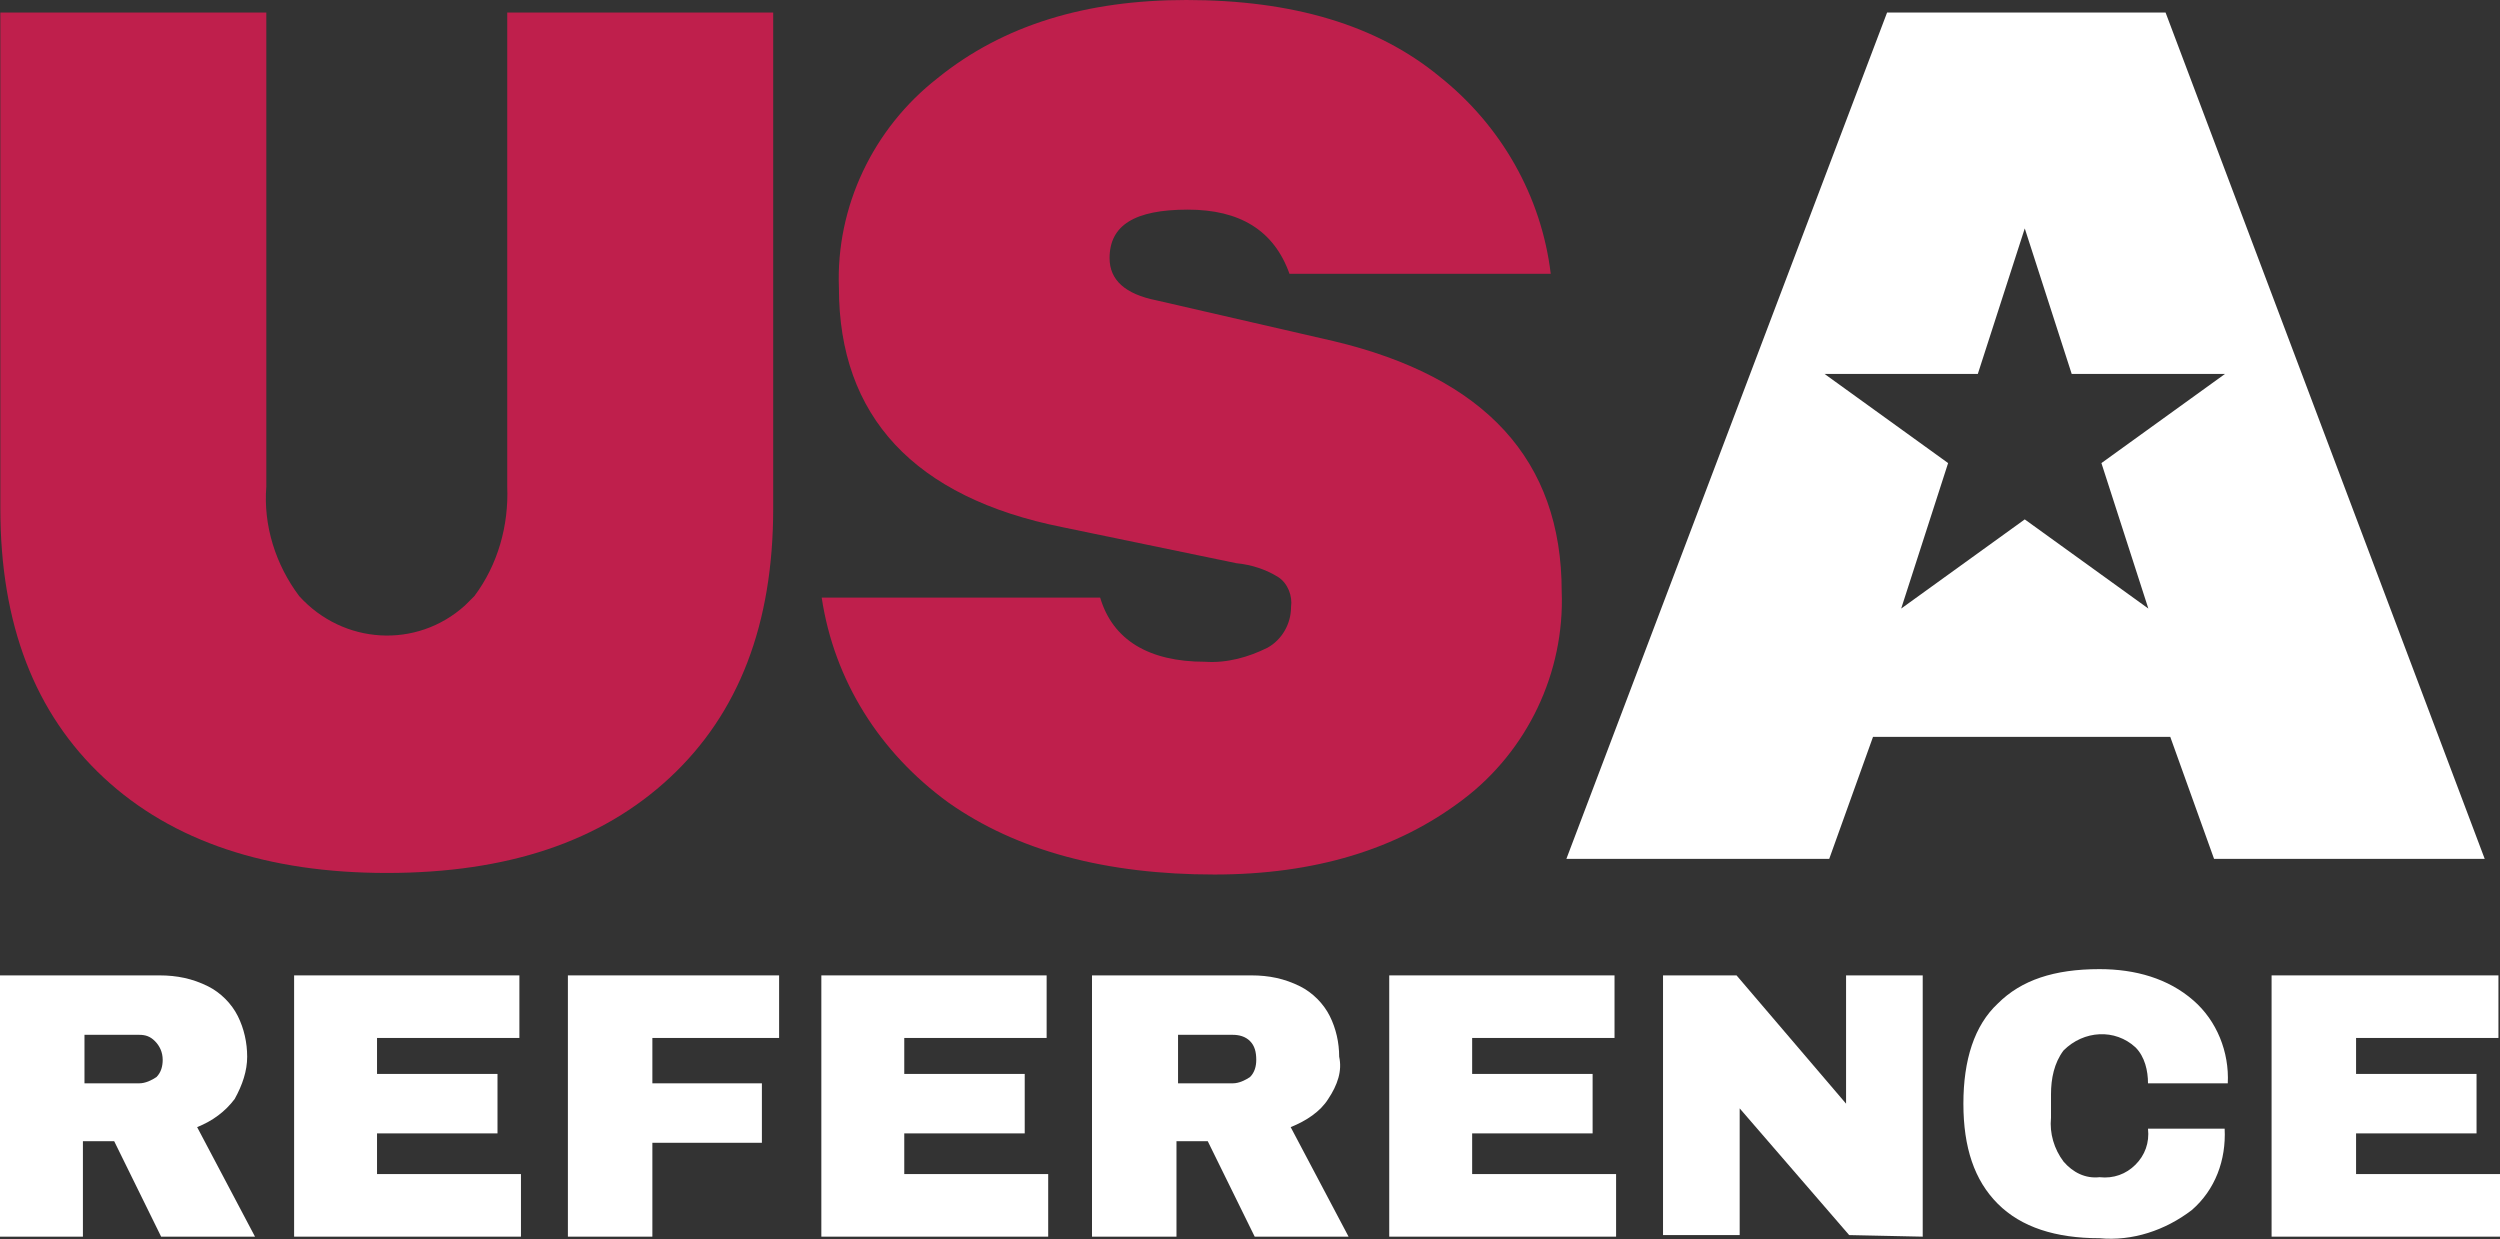
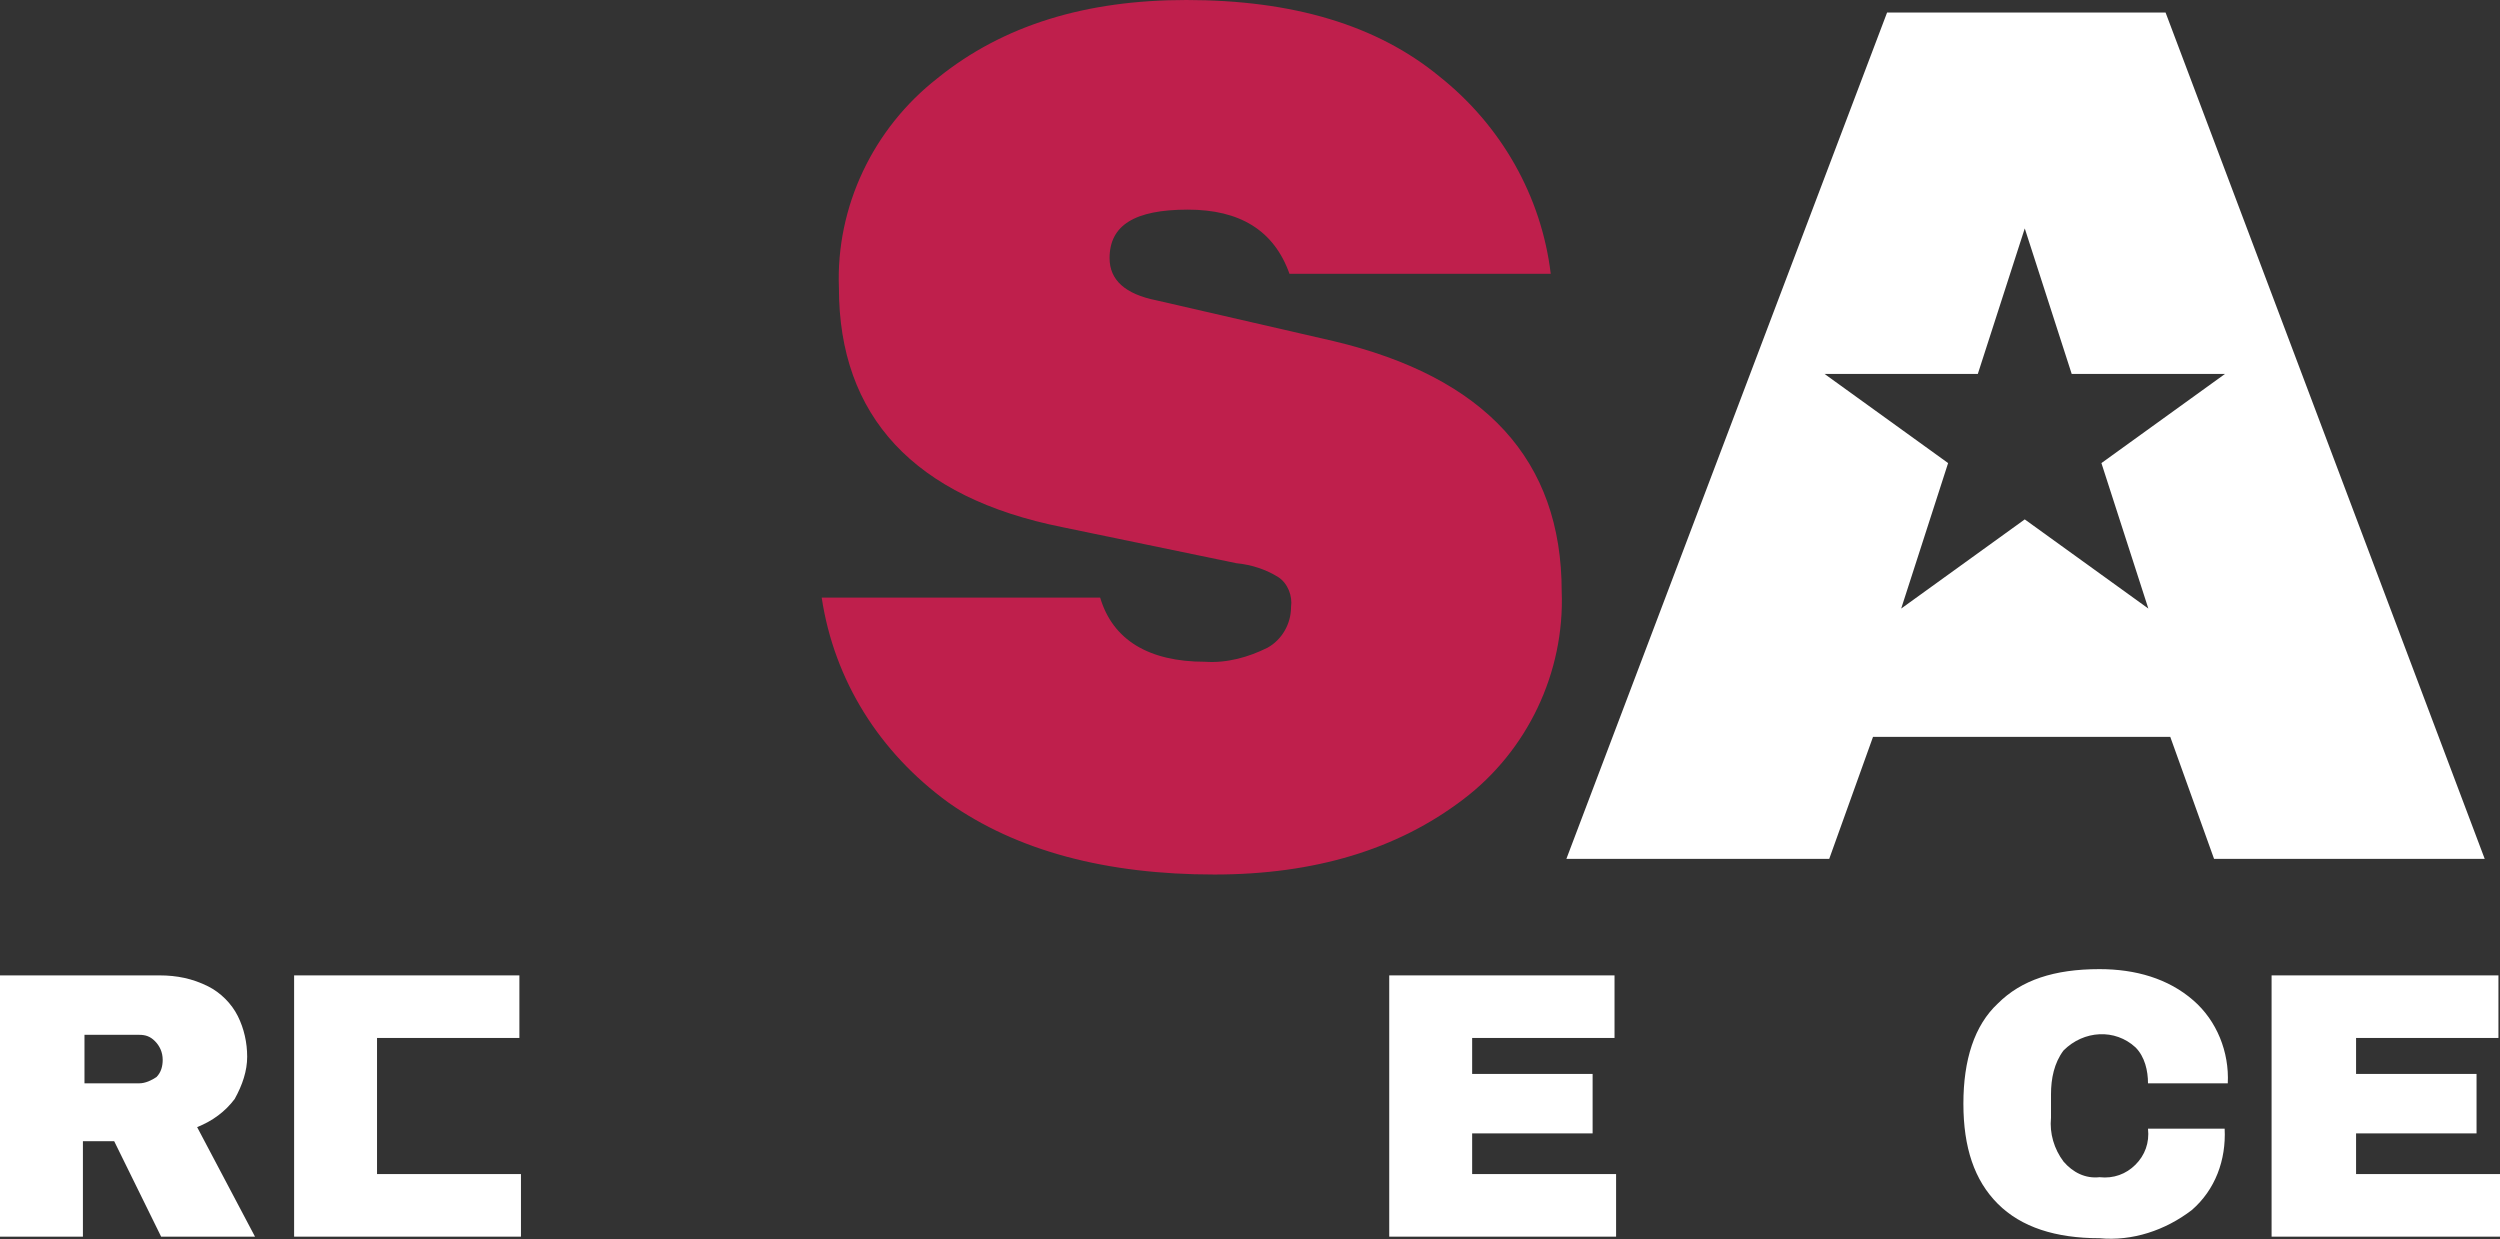
<svg xmlns="http://www.w3.org/2000/svg" width="115" height="57" viewBox="0 0 115 57" fill="none">
  <rect x="0" y="0" width="115" height="57" fill="#333333" stroke="none" />
  <path d="M10.795 50.553C10.363 51.129 9.787 51.56 9.068 51.848L11.73 56.886H7.412L5.253 52.496H3.814V56.886H0V44.868H7.34C8.132 44.868 8.852 45.012 9.571 45.371C10.147 45.659 10.651 46.163 10.939 46.739C11.226 47.315 11.37 47.962 11.37 48.61C11.37 49.258 11.155 49.905 10.795 50.553ZM7.125 47.89C6.909 47.674 6.693 47.602 6.405 47.602H3.886V49.833H6.405C6.693 49.833 6.981 49.689 7.197 49.545C7.412 49.33 7.484 49.042 7.484 48.754C7.484 48.394 7.34 48.106 7.125 47.89Z" fill="white" />
-   <path d="M13.529 44.868H23.892V47.746H17.343V49.401H22.885V52.136H17.343V54.007H23.964V56.886H13.529V44.868Z" fill="white" />
-   <path d="M26.123 44.868H35.839V47.746H30.009V49.833H35.047V52.568H30.009V56.886H26.123V44.868Z" fill="white" />
-   <path d="M37.782 44.868H48.145V47.746H41.596V49.401H47.137V52.136H41.596V54.007H48.217V56.886H37.782V44.868Z" fill="white" />
-   <path d="M61.098 50.553C60.739 51.129 60.091 51.56 59.371 51.848L62.034 56.886H57.716L55.557 52.496H54.118V56.886H50.232V44.868H57.572C58.364 44.868 59.083 45.012 59.803 45.371C60.379 45.659 60.882 46.163 61.17 46.739C61.458 47.315 61.602 47.962 61.602 48.61C61.746 49.258 61.53 49.905 61.098 50.553ZM57.5 47.89C57.284 47.674 56.996 47.602 56.708 47.602H54.19V49.833H56.708C56.996 49.833 57.284 49.689 57.5 49.545C57.716 49.33 57.788 49.042 57.788 48.754C57.788 48.394 57.716 48.106 57.5 47.89Z" fill="white" />
+   <path d="M13.529 44.868H23.892V47.746H17.343V49.401H22.885H17.343V54.007H23.964V56.886H13.529V44.868Z" fill="white" />
  <path d="M63.905 44.868H74.268V47.746H67.719V49.401H73.26V52.136H67.719V54.007H74.34V56.886H63.905V44.868Z" fill="white" />
-   <path d="M85.062 56.814L80.025 50.985V56.814H76.499V44.868H79.881L84.919 50.769V44.868H88.445V56.886L85.062 56.814Z" fill="white" />
  <path d="M100.895 46.019C101.974 46.955 102.55 48.394 102.478 49.834H98.808C98.808 49.258 98.664 48.61 98.232 48.178C97.297 47.315 95.857 47.387 94.922 48.322C94.49 48.898 94.346 49.618 94.346 50.337V51.417C94.274 52.136 94.49 52.856 94.922 53.432C95.354 53.935 95.929 54.223 96.577 54.151C97.225 54.223 97.8 54.008 98.232 53.576C98.664 53.144 98.88 52.568 98.808 51.92H102.334C102.406 53.36 101.902 54.727 100.823 55.663C99.6 56.598 98.088 57.102 96.577 56.958C94.562 56.958 92.979 56.454 91.899 55.375C90.82 54.295 90.316 52.784 90.316 50.769C90.316 48.754 90.82 47.171 91.899 46.163C92.979 45.084 94.49 44.58 96.577 44.58C98.232 44.58 99.743 45.012 100.895 46.019Z" fill="white" />
  <path d="M104.565 44.868H114.928V47.746H108.379V49.401H113.921V52.136H108.379V54.007H115V56.886H104.493V44.868H104.565Z" fill="white" />
-   <path d="M30.817 35.767C27.651 38.717 23.333 40.156 17.792 40.156C12.322 40.156 7.933 38.717 4.766 35.767C1.6 32.816 0.016 28.714 0.016 23.389V0.576H12.251V22.381C12.107 24.18 12.682 25.979 13.762 27.419C15.777 29.649 19.159 29.865 21.39 27.85C21.534 27.706 21.678 27.563 21.822 27.419C22.901 25.979 23.405 24.18 23.333 22.381V0.576H35.567V23.389C35.567 28.714 33.984 32.816 30.817 35.767Z" fill="#BF1F4C" />
  <path d="M37.798 27.491H50.608C51.184 29.434 52.839 30.441 55.43 30.441C56.437 30.513 57.445 30.225 58.308 29.794C58.956 29.434 59.388 28.714 59.388 27.922C59.46 27.419 59.244 26.843 58.812 26.555C58.236 26.195 57.589 25.979 56.869 25.907L48.881 24.252C42.044 22.885 38.59 19.143 38.59 13.242C38.446 9.499 40.173 5.901 43.124 3.598C46.146 1.151 49.96 0 54.566 0C59.46 0 63.346 1.151 66.224 3.526C69.031 5.757 70.902 8.996 71.334 12.594H59.316C58.596 10.579 57.013 9.643 54.638 9.643C52.191 9.643 51.04 10.363 51.04 11.874C51.04 12.882 51.759 13.529 53.199 13.817L61.331 15.688C68.311 17.343 71.838 21.158 71.838 27.203C71.981 30.945 70.254 34.543 67.304 36.774C64.281 39.077 60.467 40.228 55.861 40.228C50.896 40.228 46.794 39.149 43.627 36.918C40.461 34.615 38.374 31.305 37.798 27.491Z" fill="#BF1F4C" />
  <path d="M99.616 0.576H86.806L72.053 39.509H84.144L86.159 33.895H99.832L101.847 39.509H114.297L99.616 0.576ZM96.665 21.302L98.824 27.994L93.139 23.892L87.454 27.994L89.613 21.302L83.928 17.2H90.98L93.139 10.507L95.298 17.2H102.351L96.665 21.302Z" fill="white" />
</svg>